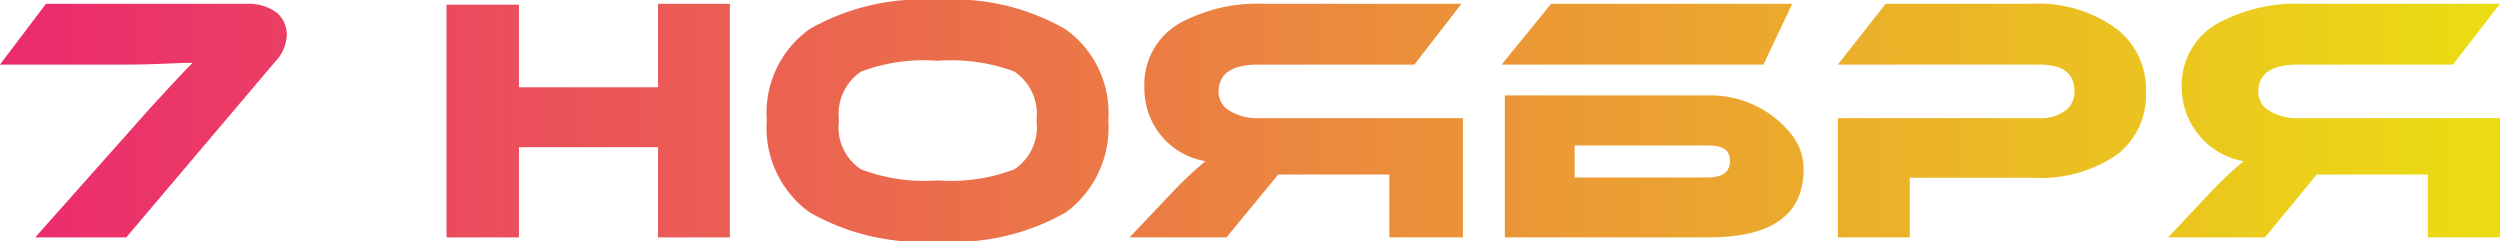
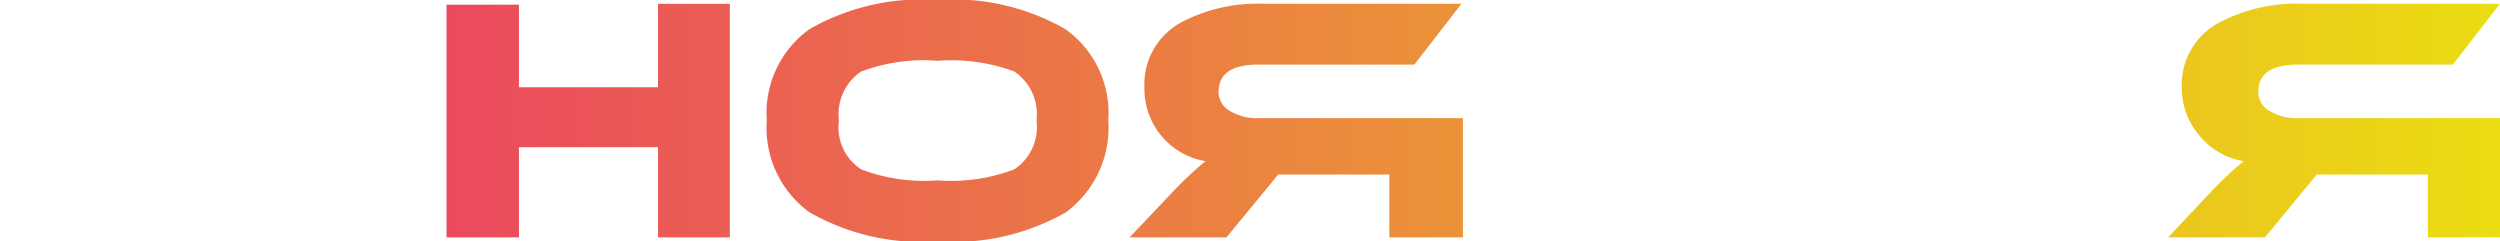
<svg xmlns="http://www.w3.org/2000/svg" viewBox="0 0 85.94 8.29">
  <defs>
    <style>.cls-1{fill:url(#Безымянный_градиент);}</style>
    <linearGradient id="Безымянный_градиент" y1="4.15" x2="85.94" y2="4.15" gradientUnits="userSpaceOnUse">
      <stop offset="0" stop-color="#eb2a6e" />
      <stop offset="1" stop-color="#ebdd12" />
    </linearGradient>
  </defs>
  <title>7 ноября</title>
  <g id="Слой_2" data-name="Слой 2">
    <g id="Слой_1-2" data-name="Слой 1">
-       <path class="cls-1" d="M4.34,8.16H1.21L5.15,3.73C5.91,2.9,6.4,2.38,6.62,2.16c-.54,0-1.3.06-2.26.06H0L1.58.13H8.52a1.62,1.62,0,0,1,1,.31,1,1,0,0,1,.34.76,1.41,1.41,0,0,1-.4.92Z" />
      <path class="cls-1" d="M25.09,8.16H22.62V5.06H17.84v3.1H15.35v-8h2.49V3h4.78V.13h2.47Z" />
      <path class="cls-1" d="M38.1,4.14A3.62,3.62,0,0,1,36.64,7.3a7.84,7.84,0,0,1-4.41,1,7.8,7.8,0,0,1-4.4-1,3.58,3.58,0,0,1-1.47-3.16A3.54,3.54,0,0,1,27.83,1a7.78,7.78,0,0,1,4.4-1,7.74,7.74,0,0,1,4.39,1A3.54,3.54,0,0,1,38.1,4.14Zm-2.47,0a1.76,1.76,0,0,0-.76-1.68,6.19,6.19,0,0,0-2.64-.37,6.11,6.11,0,0,0-2.63.37,1.76,1.76,0,0,0-.76,1.68,1.72,1.72,0,0,0,.76,1.68,6.06,6.06,0,0,0,2.63.38,6.11,6.11,0,0,0,2.64-.38A1.74,1.74,0,0,0,35.63,4.14Z" />
      <path class="cls-1" d="M50.24.13,48.62,2.22H43.26c-.91,0-1.37.31-1.37.94a.75.75,0,0,0,.4.66,1.79,1.79,0,0,0,1,.24h7v4.1H47.76V6H43.94L42.16,8.16H38.83L40.31,6.6a12,12,0,0,1,1.13-1.06,2.49,2.49,0,0,1-1.54-.9A2.53,2.53,0,0,1,39.34,3,2.42,2.42,0,0,1,40.72.71,5.65,5.65,0,0,1,43.46.13Z" />
-       <path class="cls-1" d="M60.62,2.22h-9L53.32.13h8.29ZM58.74,3.28A3.57,3.57,0,0,1,61.6,4.64,1.92,1.92,0,0,1,62,5.82q0,2.34-3.27,2.34h-7V3.28ZM54.13,6.1H58.7c.52,0,.77-.19.77-.57S59.22,5,58.7,5H54.13Z" />
-       <path class="cls-1" d="M69.85,6.11h-4.2V8.16H63.18V4.06h6.91A1.4,1.4,0,0,0,71,3.8a.79.79,0,0,0,.31-.67c0-.61-.4-.91-1.21-.91H63.18L64.82.13h5A4.56,4.56,0,0,1,72.77,1a2.63,2.63,0,0,1,1,2.17,2.59,2.59,0,0,1-1,2.15A4.67,4.67,0,0,1,69.85,6.11Z" />
      <path class="cls-1" d="M85.94.13,84.32,2.22H79c-.91,0-1.37.31-1.37.94a.75.75,0,0,0,.4.66,1.79,1.79,0,0,0,1,.24h7v4.1H83.46V6H79.64L77.86,8.16H74.53L76,6.6a12,12,0,0,1,1.13-1.06,2.49,2.49,0,0,1-1.54-.9A2.53,2.53,0,0,1,75,3,2.42,2.42,0,0,1,76.42.71,5.65,5.65,0,0,1,79.16.13Z" />
    </g>
  </g>
</svg>